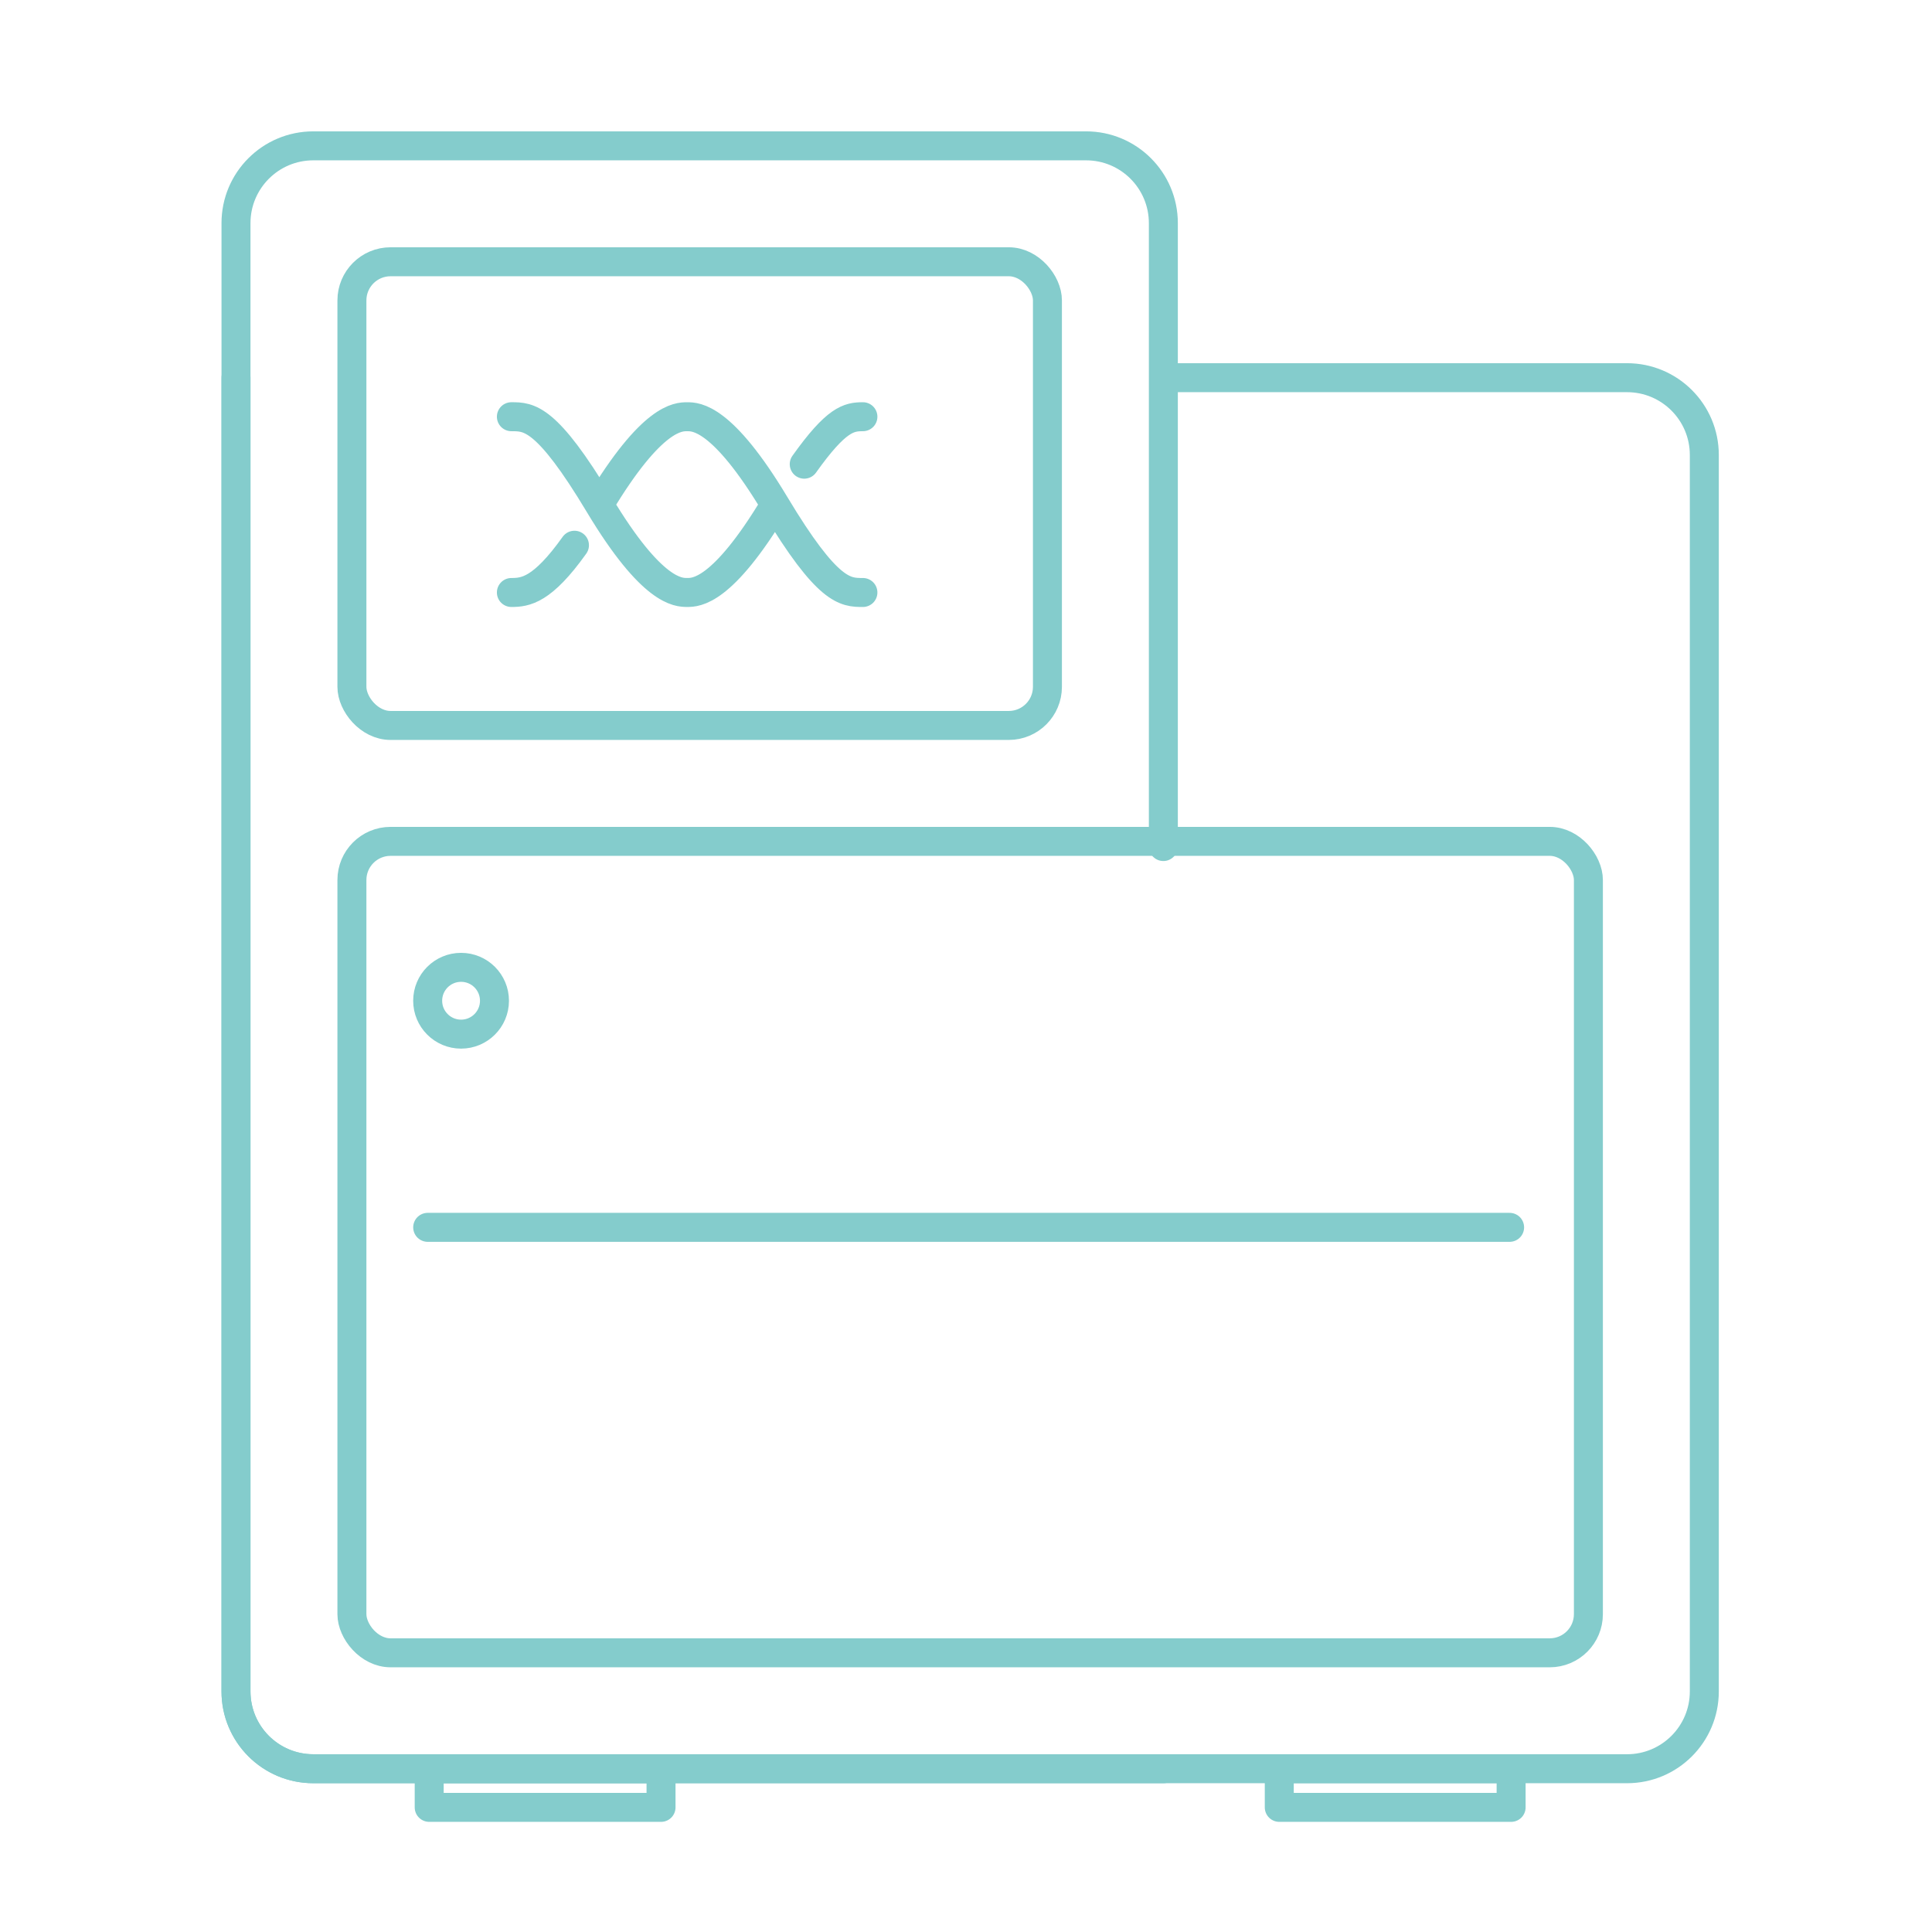
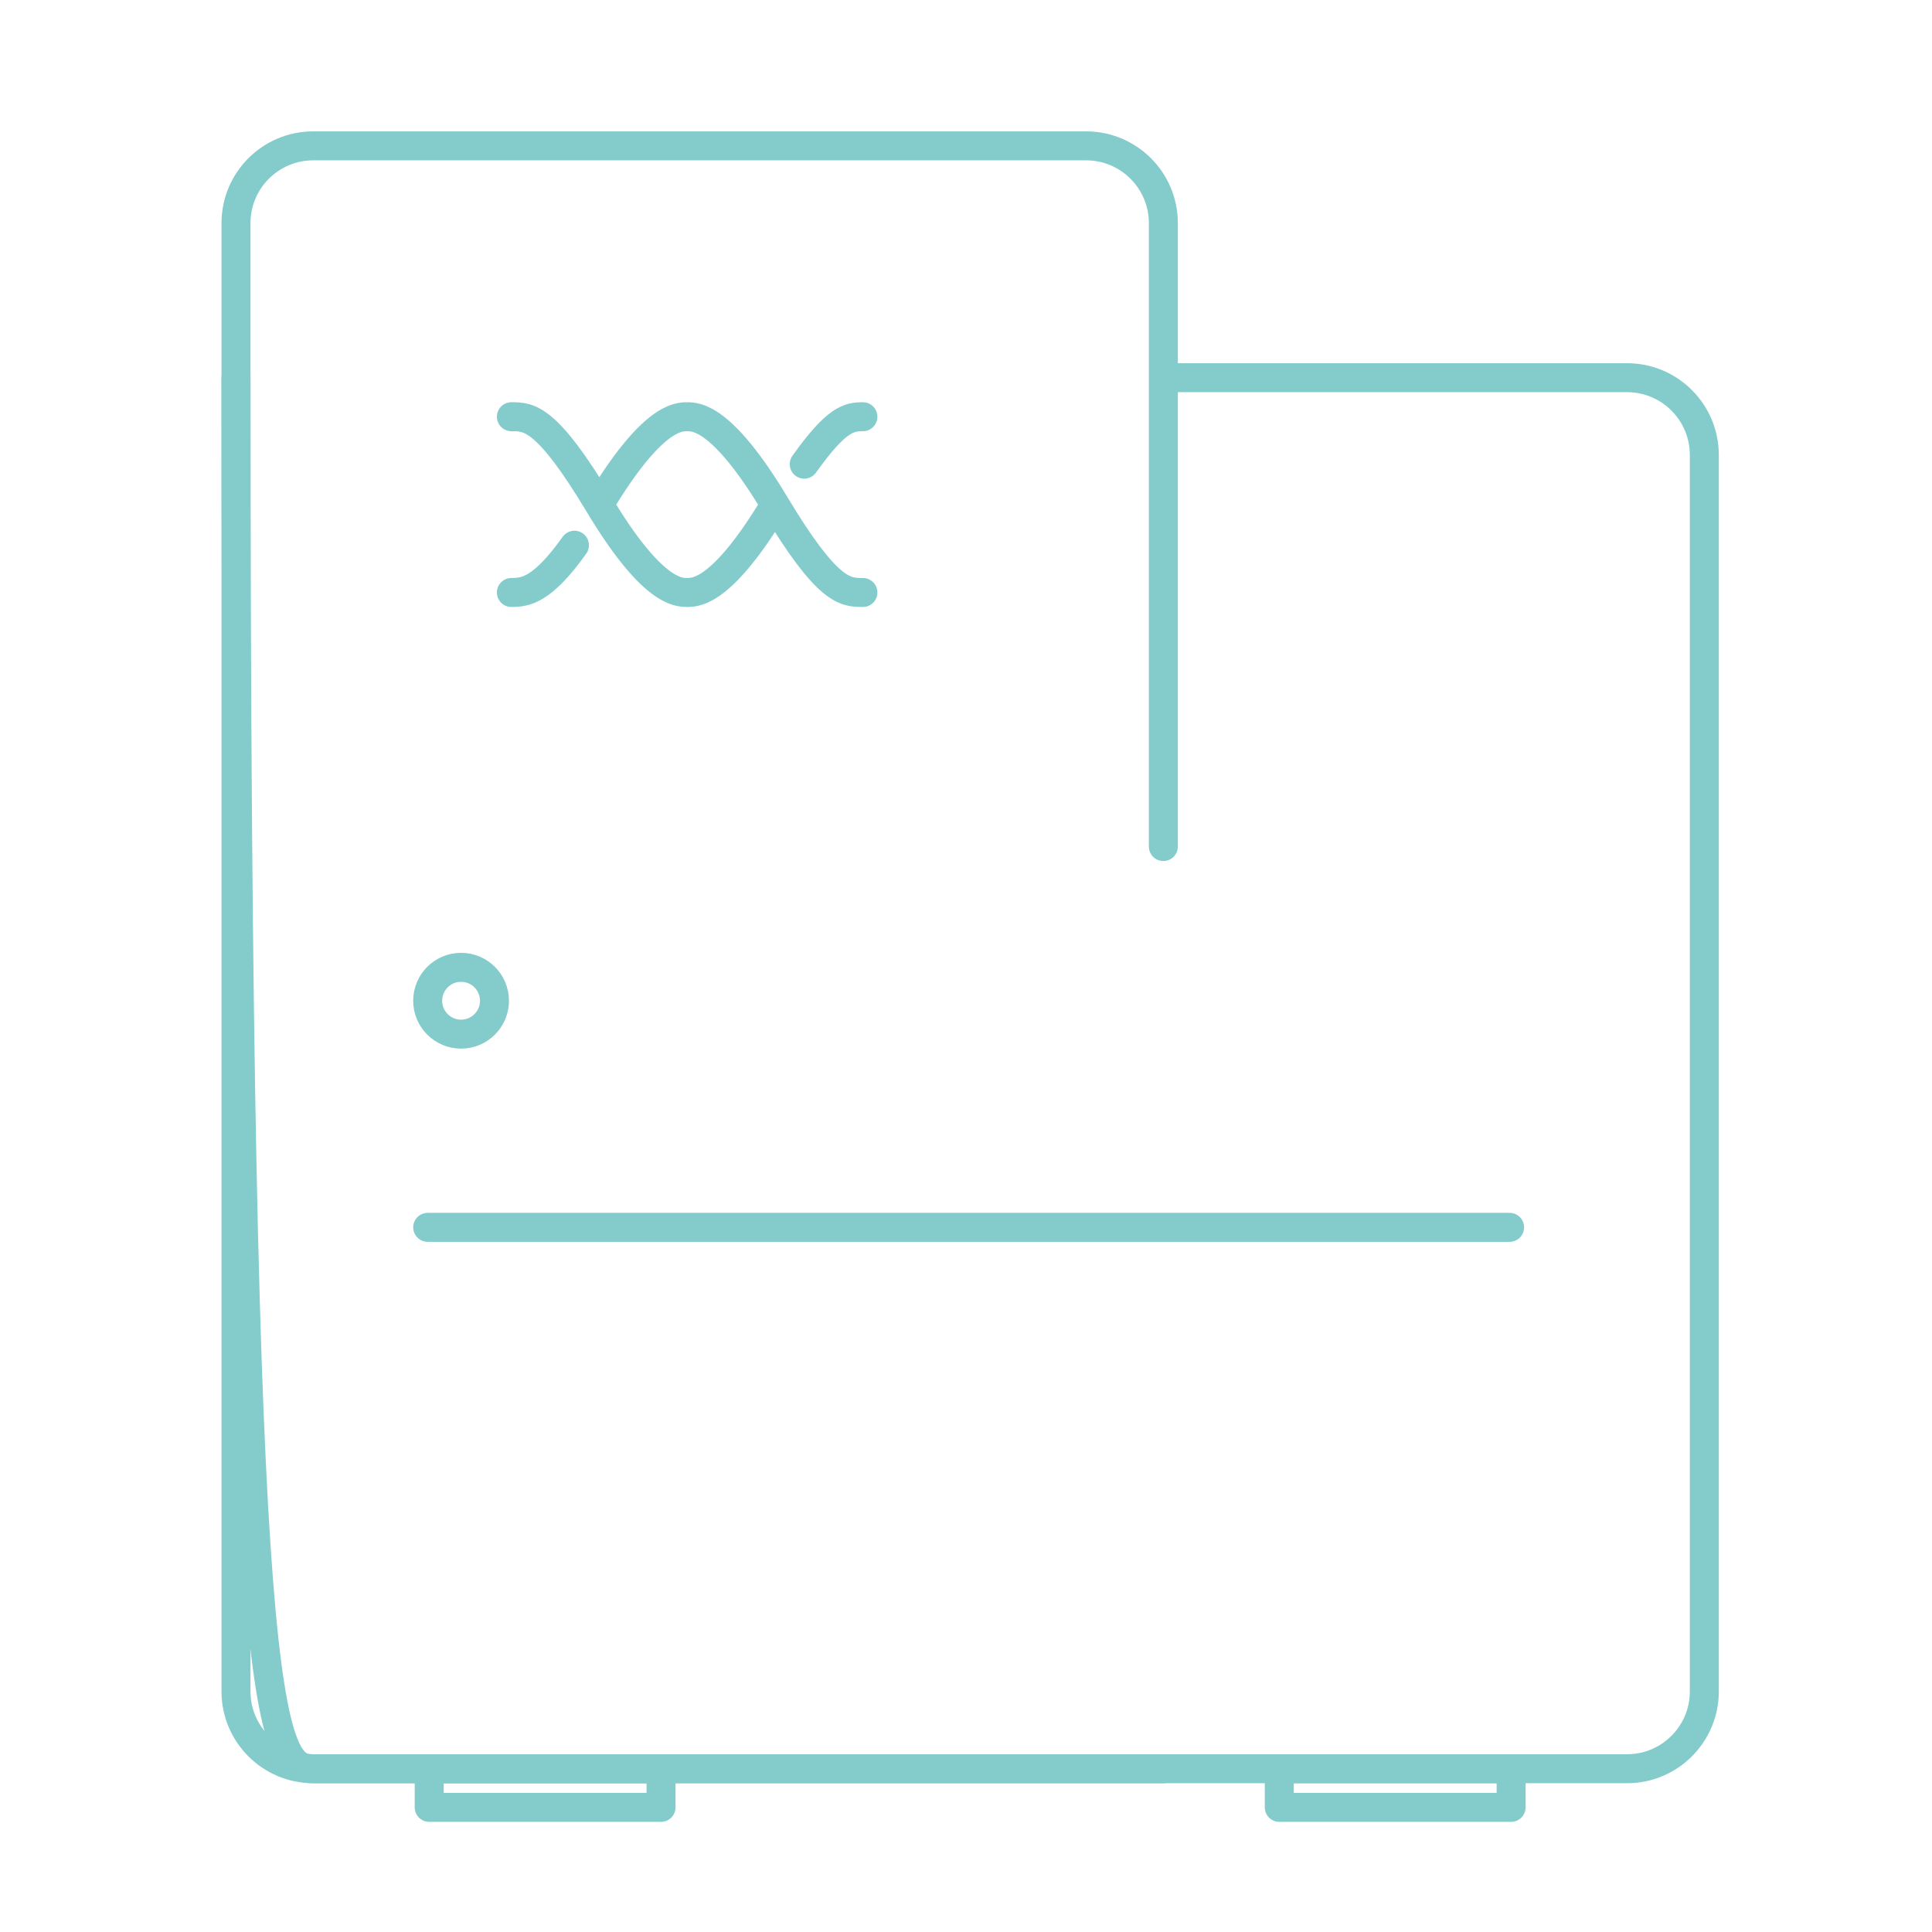
<svg xmlns="http://www.w3.org/2000/svg" width="100" height="100" viewBox="0 0 100 100" fill="none">
-   <path d="M12.215 19.549V87.549C12.215 89.758 14.006 91.549 16.215 91.549H84.215C86.424 91.549 88.215 89.758 88.215 87.549V23.549C88.215 21.34 86.424 19.549 84.215 19.549L60.25 19.549" stroke="#84CCCC" stroke-width="1.5" stroke-linecap="round" stroke-linejoin="round" />
+   <path d="M12.215 19.549C12.215 89.758 14.006 91.549 16.215 91.549H84.215C86.424 91.549 88.215 89.758 88.215 87.549V23.549C88.215 21.34 86.424 19.549 84.215 19.549L60.25 19.549" stroke="#84CCCC" stroke-width="1.5" stroke-linecap="round" stroke-linejoin="round" />
  <path d="M60.215 91.549H16.215C14.006 91.549 12.215 89.758 12.215 87.549V11.549C12.215 9.34 14.006 7.549 16.215 7.549H56.215C58.424 7.549 60.215 9.34 60.215 11.549L60.215 43.817" stroke="#84CCCC" stroke-width="1.5" stroke-linecap="round" stroke-linejoin="round" />
-   <rect x="18.215" y="13.549" width="36" height="24" rx="2" stroke="#84CCCC" stroke-width="1.5" stroke-linecap="round" stroke-linejoin="round" />
-   <rect x="18.215" y="43.549" width="64" height="42" rx="2" stroke="#84CCCC" stroke-width="1.5" stroke-linecap="round" stroke-linejoin="round" />
  <circle cx="23.865" cy="51.798" r="1.729" stroke="#84CCCC" stroke-width="1.5" stroke-linecap="round" stroke-linejoin="round" />
  <path d="M22.137 63.527H78.137" stroke="#84CCCC" stroke-width="1.5" stroke-linecap="round" stroke-linejoin="round" />
  <path d="M26.469 30.667C27.198 30.667 28.07 30.558 29.734 28.221M31.018 26.119C33.747 21.57 35.111 21.57 35.566 21.57C36.021 21.57 37.386 21.57 40.115 26.119M31.018 26.119C28.289 21.57 27.379 21.569 26.469 21.569M31.018 26.119C33.747 30.667 35.112 30.666 35.566 30.666C36.021 30.666 37.386 30.667 40.115 26.119M40.115 26.119C42.844 30.667 43.754 30.667 44.664 30.667M44.664 21.569C43.935 21.569 43.291 21.689 41.627 24.026" stroke="#84CCCC" stroke-width="1.5" stroke-linecap="round" stroke-linejoin="round" />
  <rect x="22.215" y="91.549" width="12" height="2" stroke="#84CCCC" stroke-width="1.5" stroke-linecap="round" stroke-linejoin="round" />
  <rect x="66.215" y="91.549" width="12" height="2" stroke="#84CCCC" stroke-width="1.5" stroke-linecap="round" stroke-linejoin="round" />
</svg>